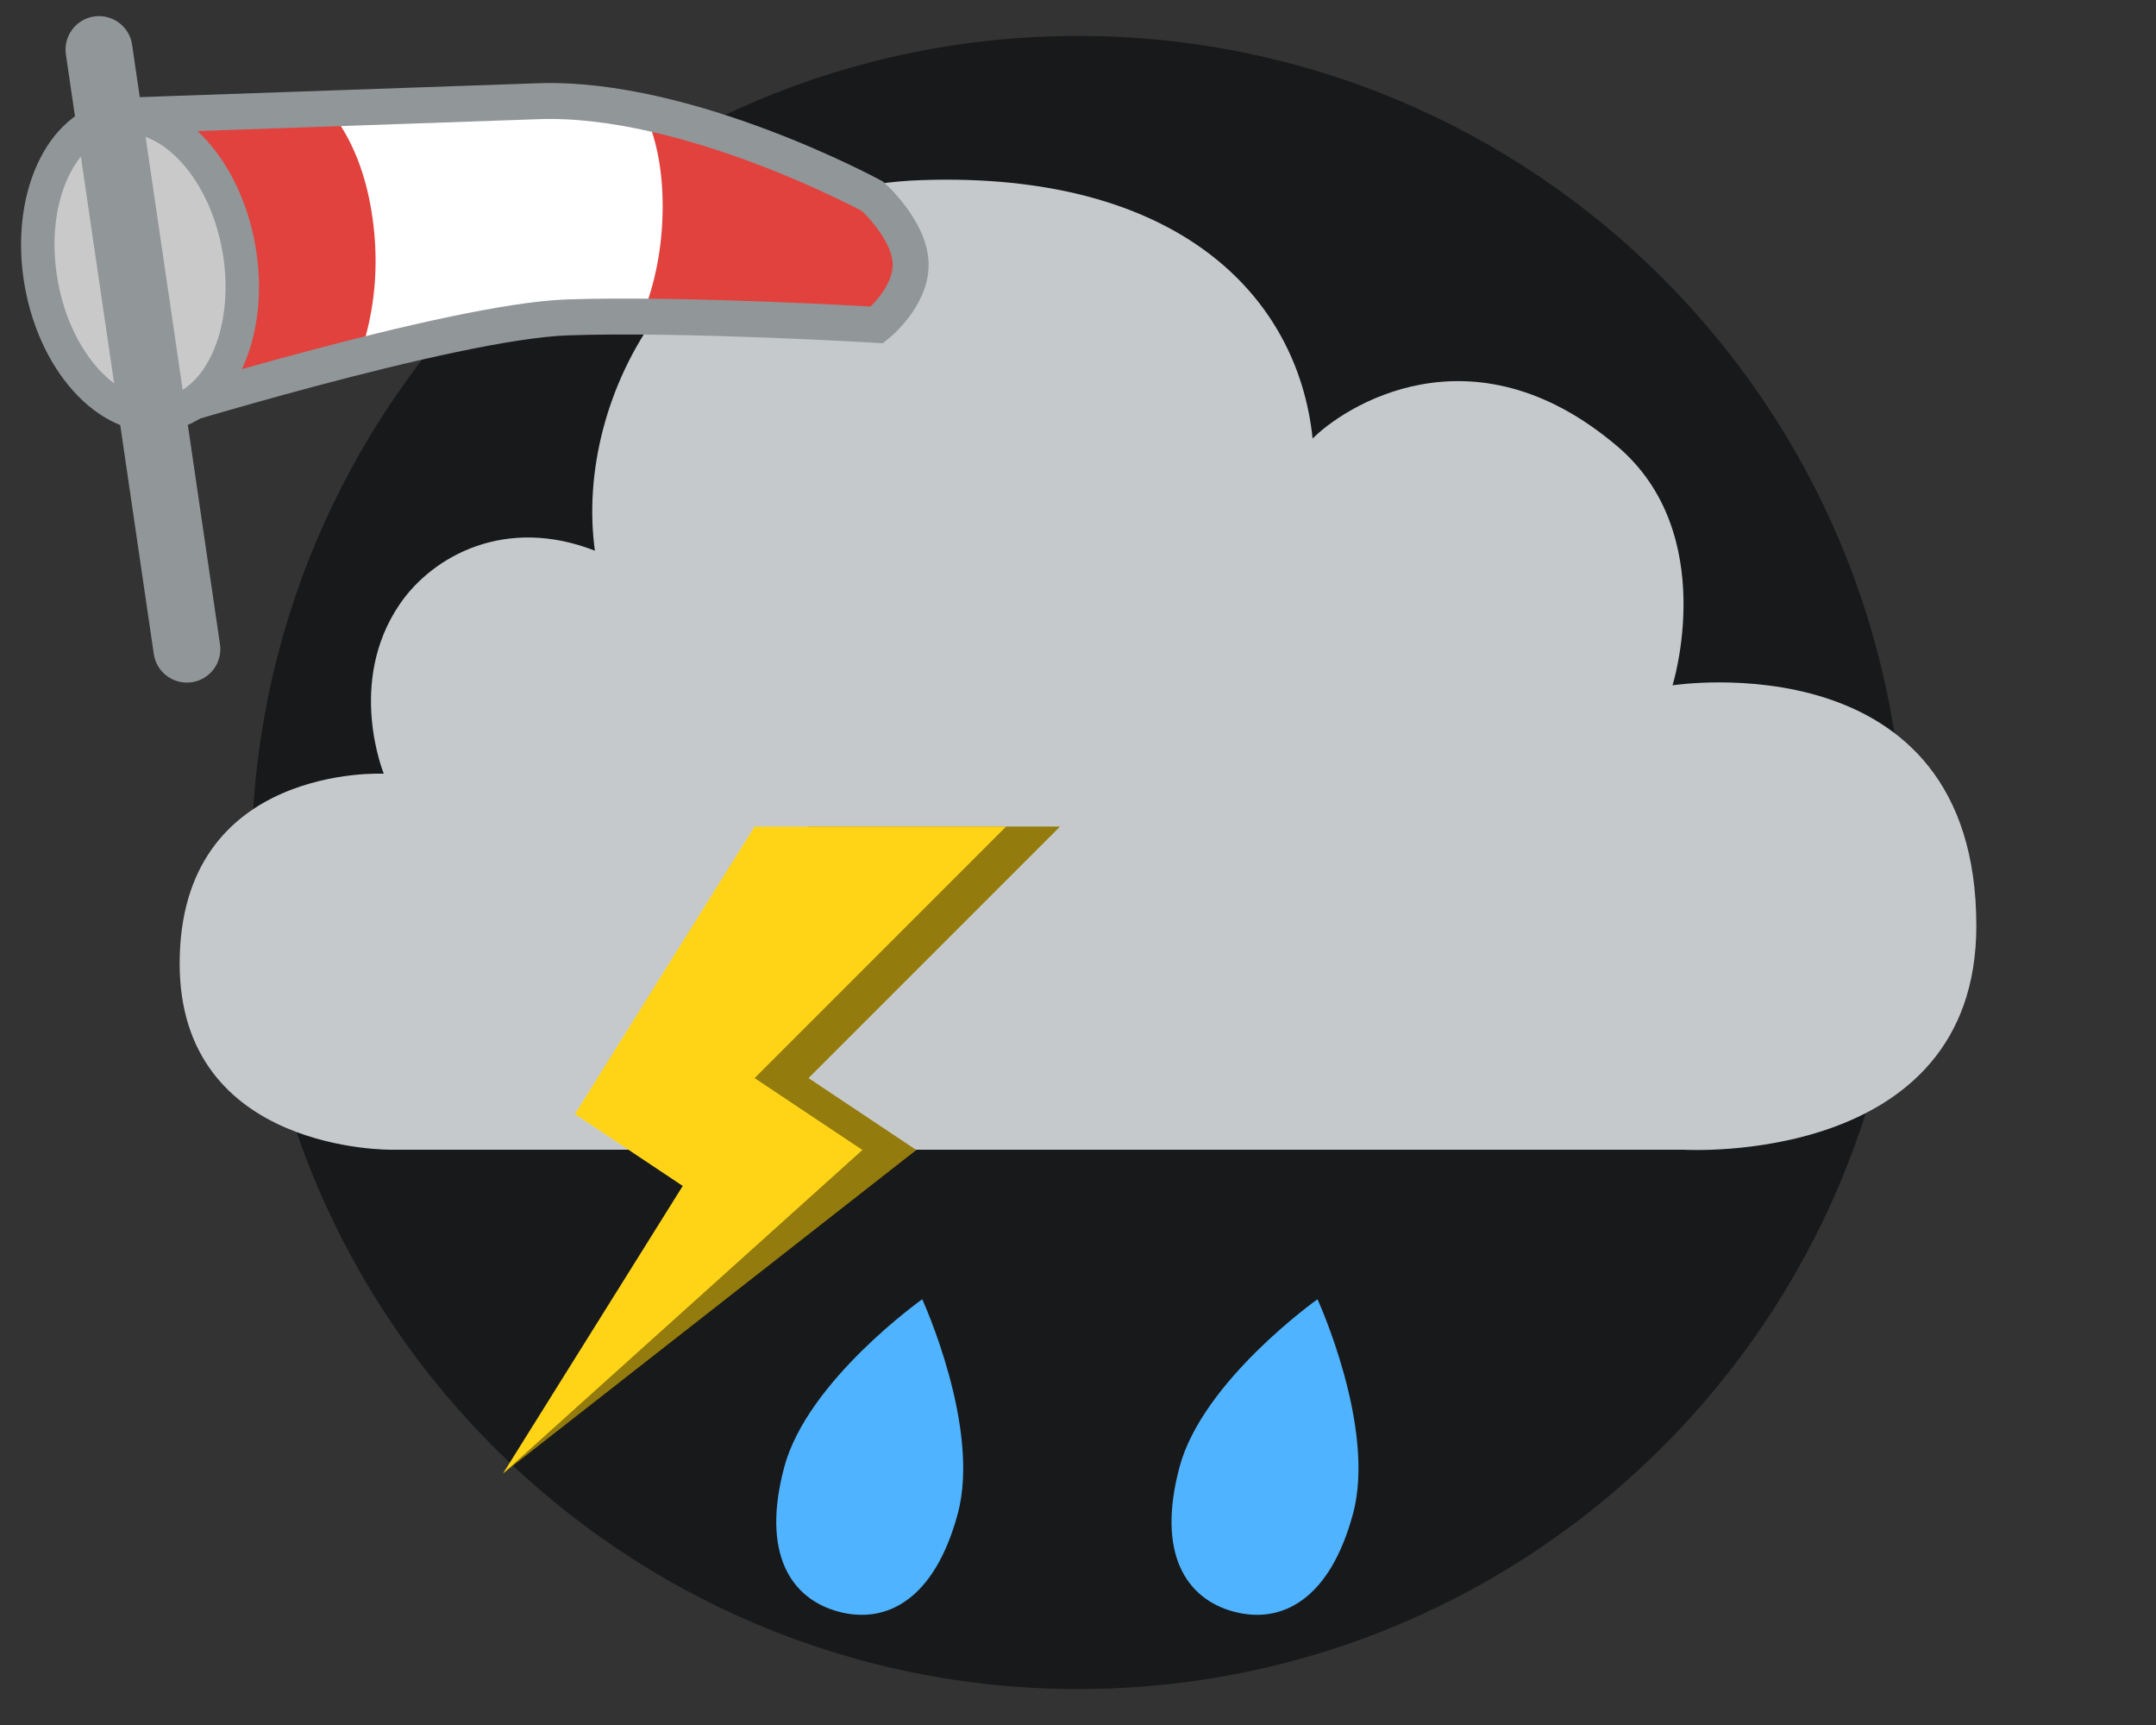
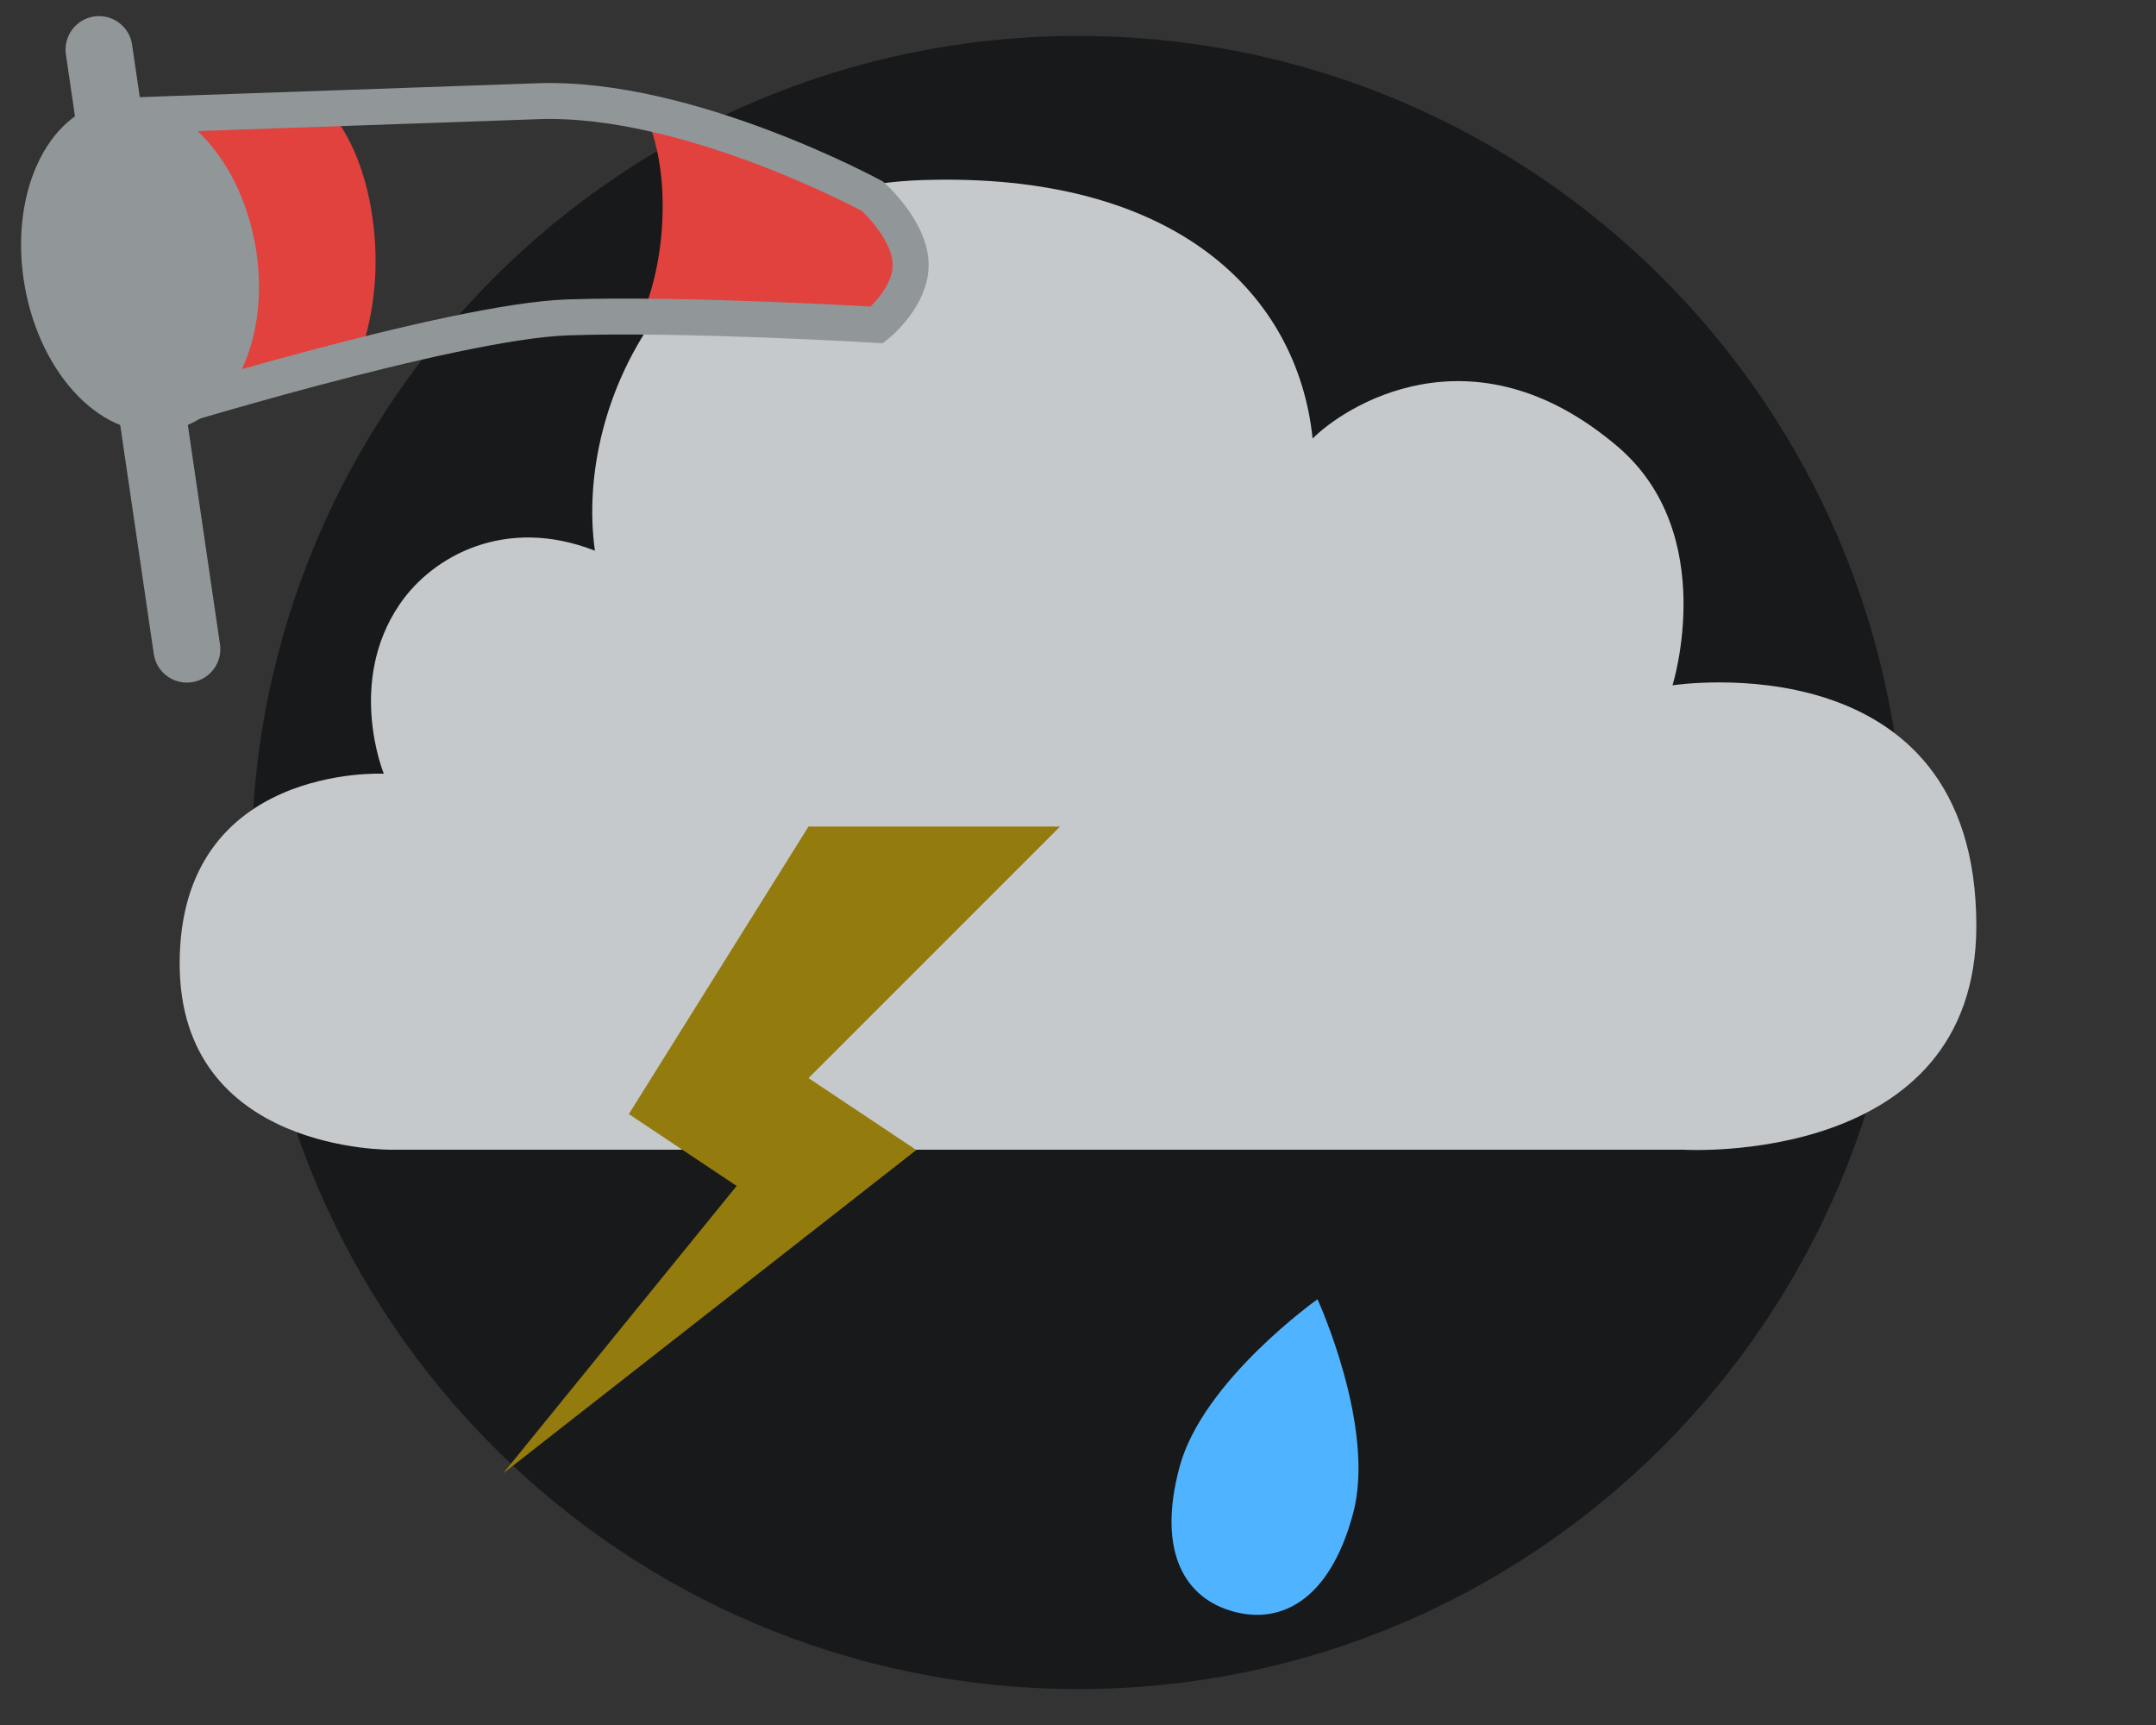
<svg xmlns="http://www.w3.org/2000/svg" width="60" height="48" viewBox="0 0 60 48" fill="none">
  <rect x="0" y="0" width="60" height="48" fill="#333333" stroke="none" />
  <path fill-rule="evenodd" clip-rule="evenodd" d="M53 24C53 36.703 42.708 47 30.003 47C17.3 47 7 36.703 7 24C7 11.297 17.3 1 30.003 1C42.708 1 53 11.297 53 24Z" fill="#18191A" />
  <path fill-rule="evenodd" clip-rule="evenodd" d="M10.903 31.992C10.903 31.992 5 32.085 5 26.812C5 21.245 10.681 21.529 10.681 21.529C10.681 21.529 9.634 18.989 11.127 16.808C12.045 15.466 14.072 14.352 16.556 15.324C15.964 11.082 18.916 5.239 25.643 5.012C32.764 4.768 36.117 8.22 36.529 12.204C37.355 11.366 40.939 8.951 45.02 12.428C47.867 14.861 46.545 19.07 46.545 19.07C46.545 19.07 55 17.747 55 25.762C55 32.489 46.853 31.992 46.853 31.992H10.903" fill="#C6C9CC" />
-   <path d="M26.656 42.112C26.013 44.513 24.669 45.204 23.335 44.846C22.002 44.489 21.183 43.219 21.826 40.819C22.47 38.418 25.665 36.153 25.665 36.153C25.665 36.153 27.299 39.712 26.656 42.112Z" fill="#4FB3FF" />
  <path d="M37.656 42.112C37.013 44.513 35.669 45.204 34.335 44.846C33.002 44.489 32.183 43.219 32.826 40.819C33.47 38.418 36.665 36.153 36.665 36.153C36.665 36.153 38.299 39.712 37.656 42.112Z" fill="#4FB3FF" />
  <path fill-rule="evenodd" clip-rule="evenodd" d="M29.5 23H22.5L17.5 31L20.5 33L14 41L25.5 32L22.5 30L29.5 23Z" fill="#937B0D" />
-   <path fill-rule="evenodd" clip-rule="evenodd" d="M28 23H21L16 31L19 33L14 41L24 32L21 30L28 23Z" fill="#FFD417" />
-   <path fill-rule="evenodd" clip-rule="evenodd" d="M4.043 11.582C4.043 11.582 12.551 8.945 15.789 8.832C19.026 8.719 24.406 9.04 24.406 9.04C24.406 9.04 25.375 8.268 25.342 7.323C25.309 6.377 24.281 5.462 24.281 5.462C24.281 5.462 19.155 2.67 14.98 2.816C10.806 2.961 3.751 3.208 3.751 3.208L4.043 11.582Z" fill="white" />
  <path fill-rule="evenodd" clip-rule="evenodd" d="M9.132 3.02C9.78 3.803 10.192 4.82 10.368 6.073C10.552 7.383 10.436 8.65 10.019 9.875L9.037 10.131C7.857 10.446 6.558 10.818 5.14 11.248L4.043 11.584L3.751 3.209L9.132 3.02Z" fill="#E1423D" />
  <path fill-rule="evenodd" clip-rule="evenodd" d="M17.903 3.052C19.89 3.426 22.016 4.229 24.281 5.463C24.967 6.073 25.32 6.694 25.343 7.324C25.364 7.954 25.052 8.527 24.406 9.041L23.261 8.976C21.207 8.867 19.41 8.81 17.868 8.804C18.233 7.887 18.422 6.916 18.44 5.891C18.458 4.867 18.301 3.967 17.968 3.192L17.903 3.052Z" fill="#E1423D" />
  <path fill-rule="evenodd" clip-rule="evenodd" d="M4.043 11.582C4.043 11.582 12.551 8.945 15.789 8.832C19.026 8.719 24.406 9.04 24.406 9.04C24.406 9.04 25.375 8.268 25.342 7.323C25.309 6.377 24.281 5.462 24.281 5.462C24.281 5.462 19.155 2.67 14.98 2.816C10.806 2.961 3.751 3.208 3.751 3.208L4.043 11.582Z" stroke="#919699" />
  <path d="M3.089 2.81C1.268 3.131 0.247 5.458 0.688 7.96C1.129 10.462 2.885 12.3 4.705 11.979C6.526 11.658 7.547 9.331 7.106 6.829C6.665 4.327 4.909 2.489 3.089 2.81Z" fill="#919699" />
-   <path d="M3.25 3.728C4.468 3.513 5.827 4.936 6.189 6.991C6.552 9.046 5.761 10.848 4.544 11.063C3.326 11.277 1.967 9.855 1.605 7.799C1.242 5.744 2.033 3.942 3.25 3.728Z" fill="#C9C9C9" />
  <path d="M2.62 0.458C3.093 0.389 3.534 0.688 3.655 1.138L3.676 1.244L6.122 17.928C6.197 18.437 5.845 18.91 5.336 18.984C4.864 19.053 4.422 18.755 4.302 18.305L4.28 18.198L1.834 1.515C1.76 1.006 2.111 0.533 2.62 0.458Z" fill="#919699" />
</svg>